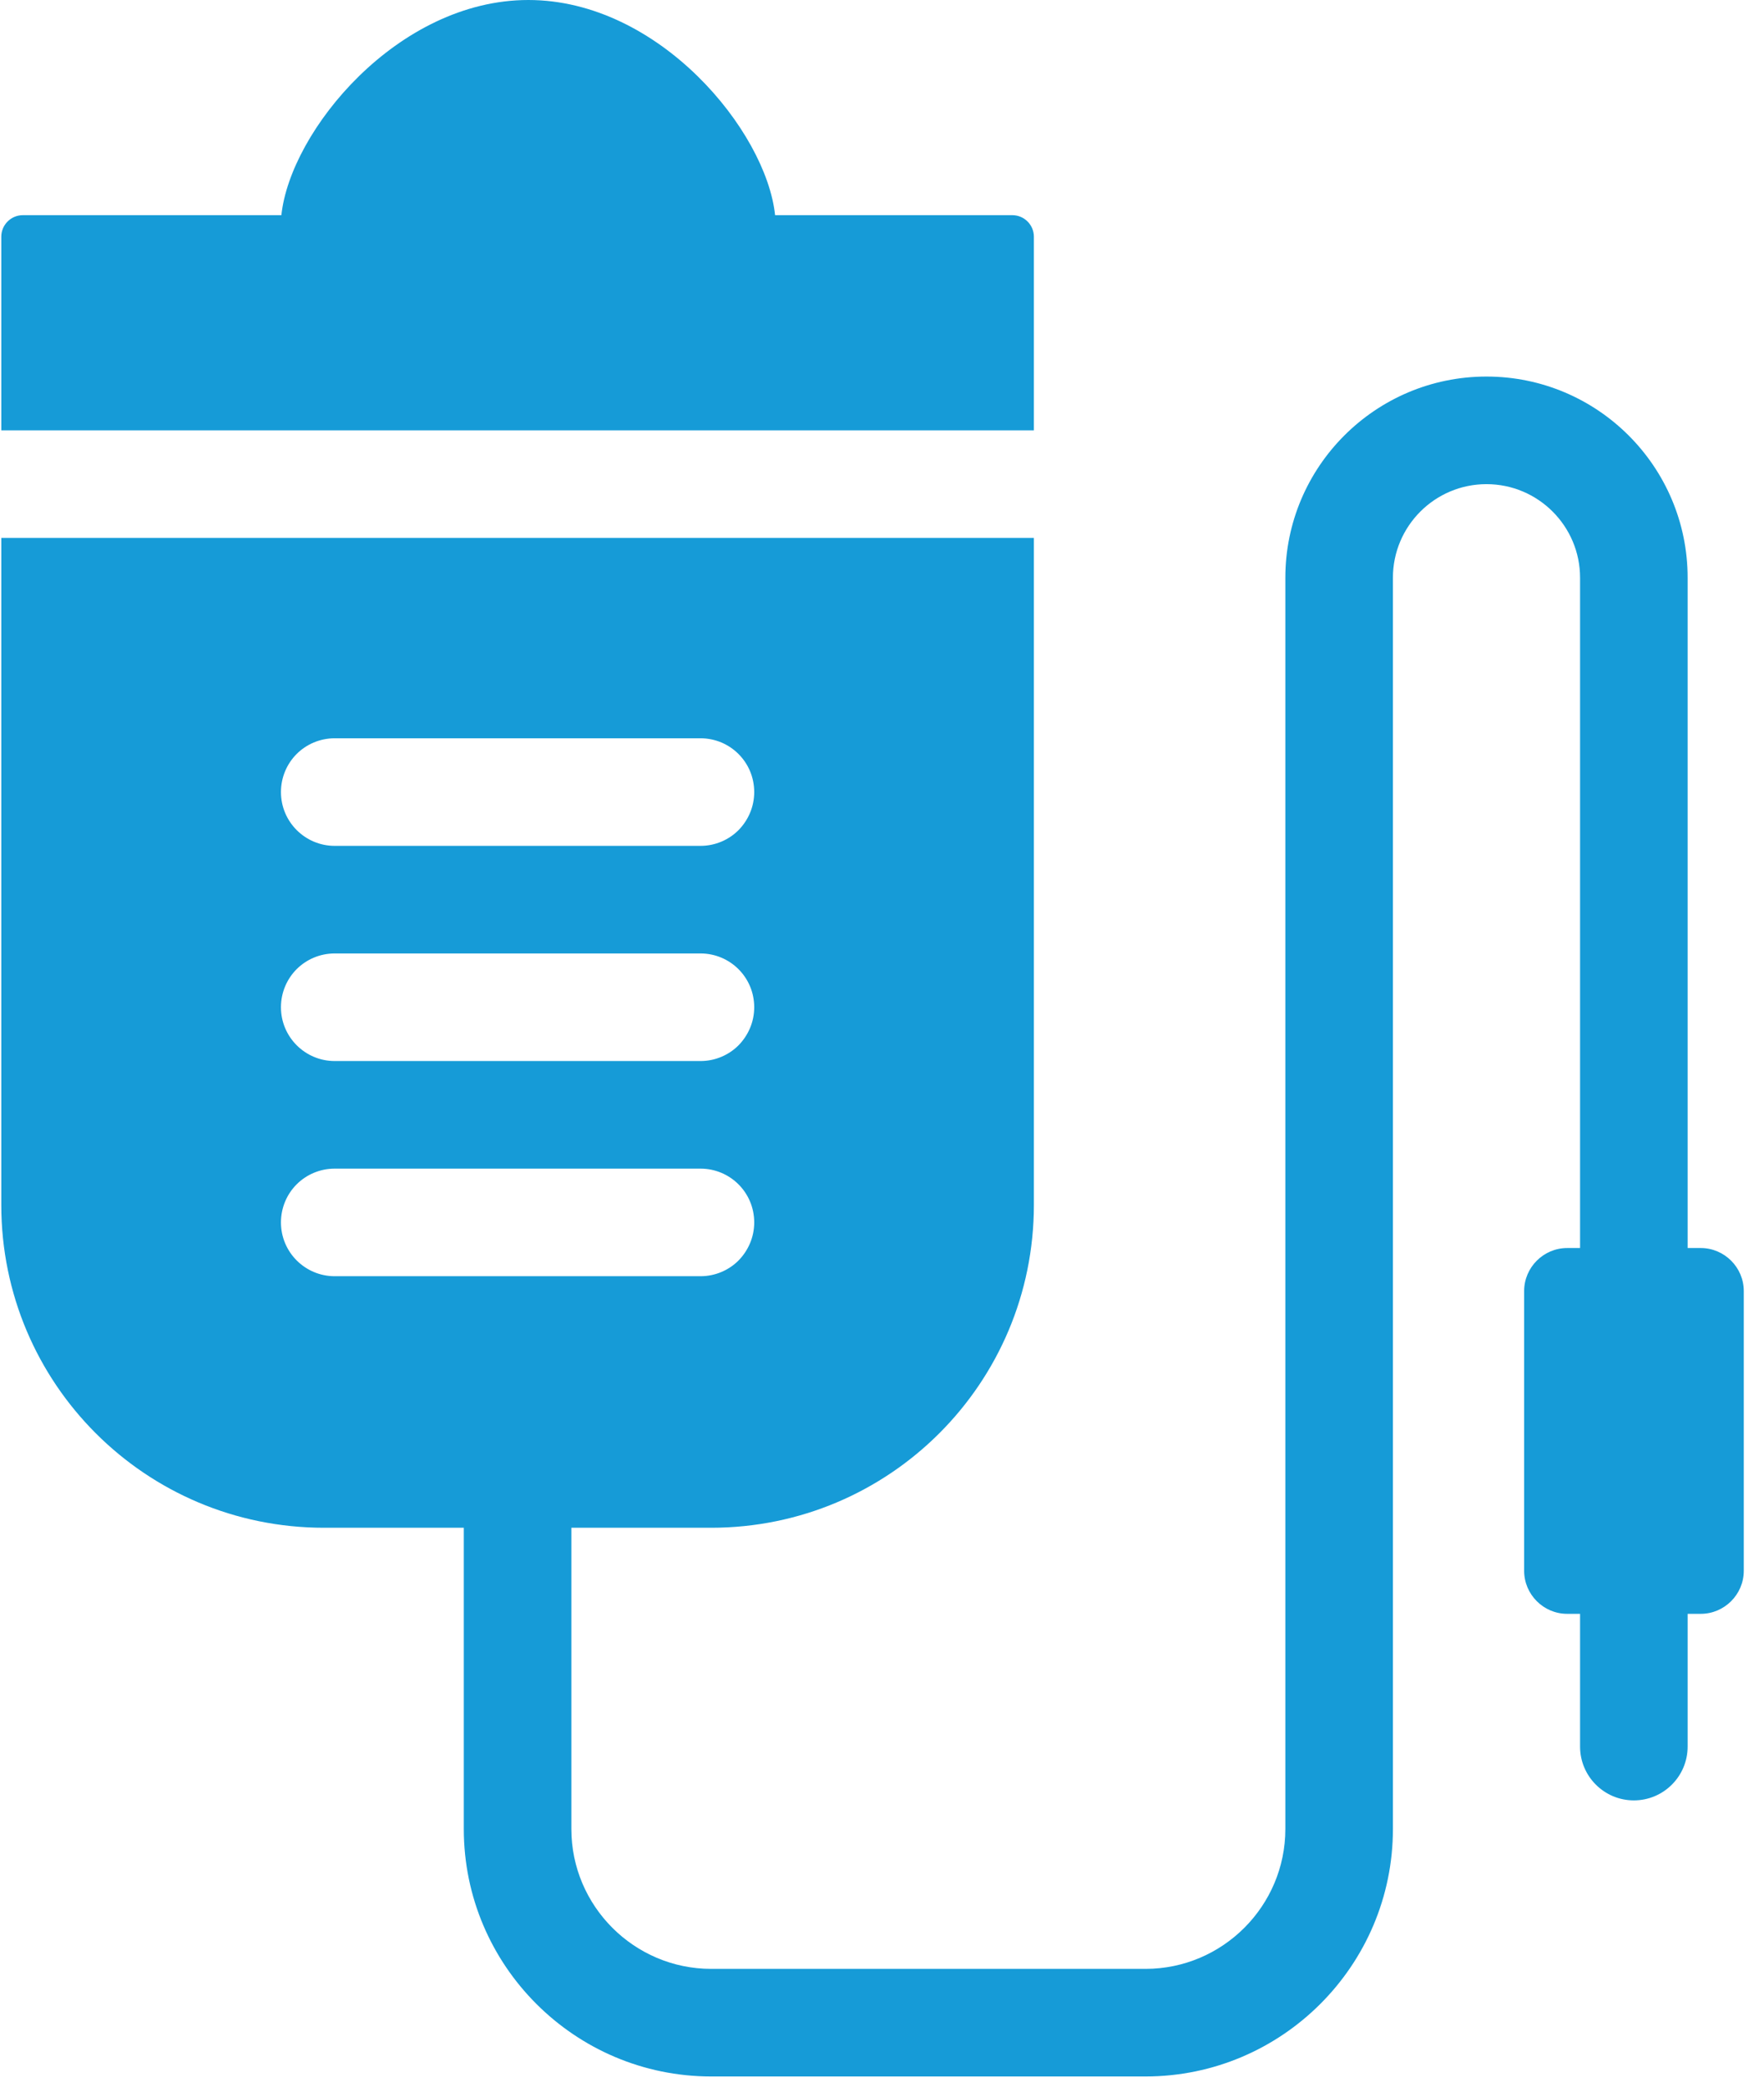
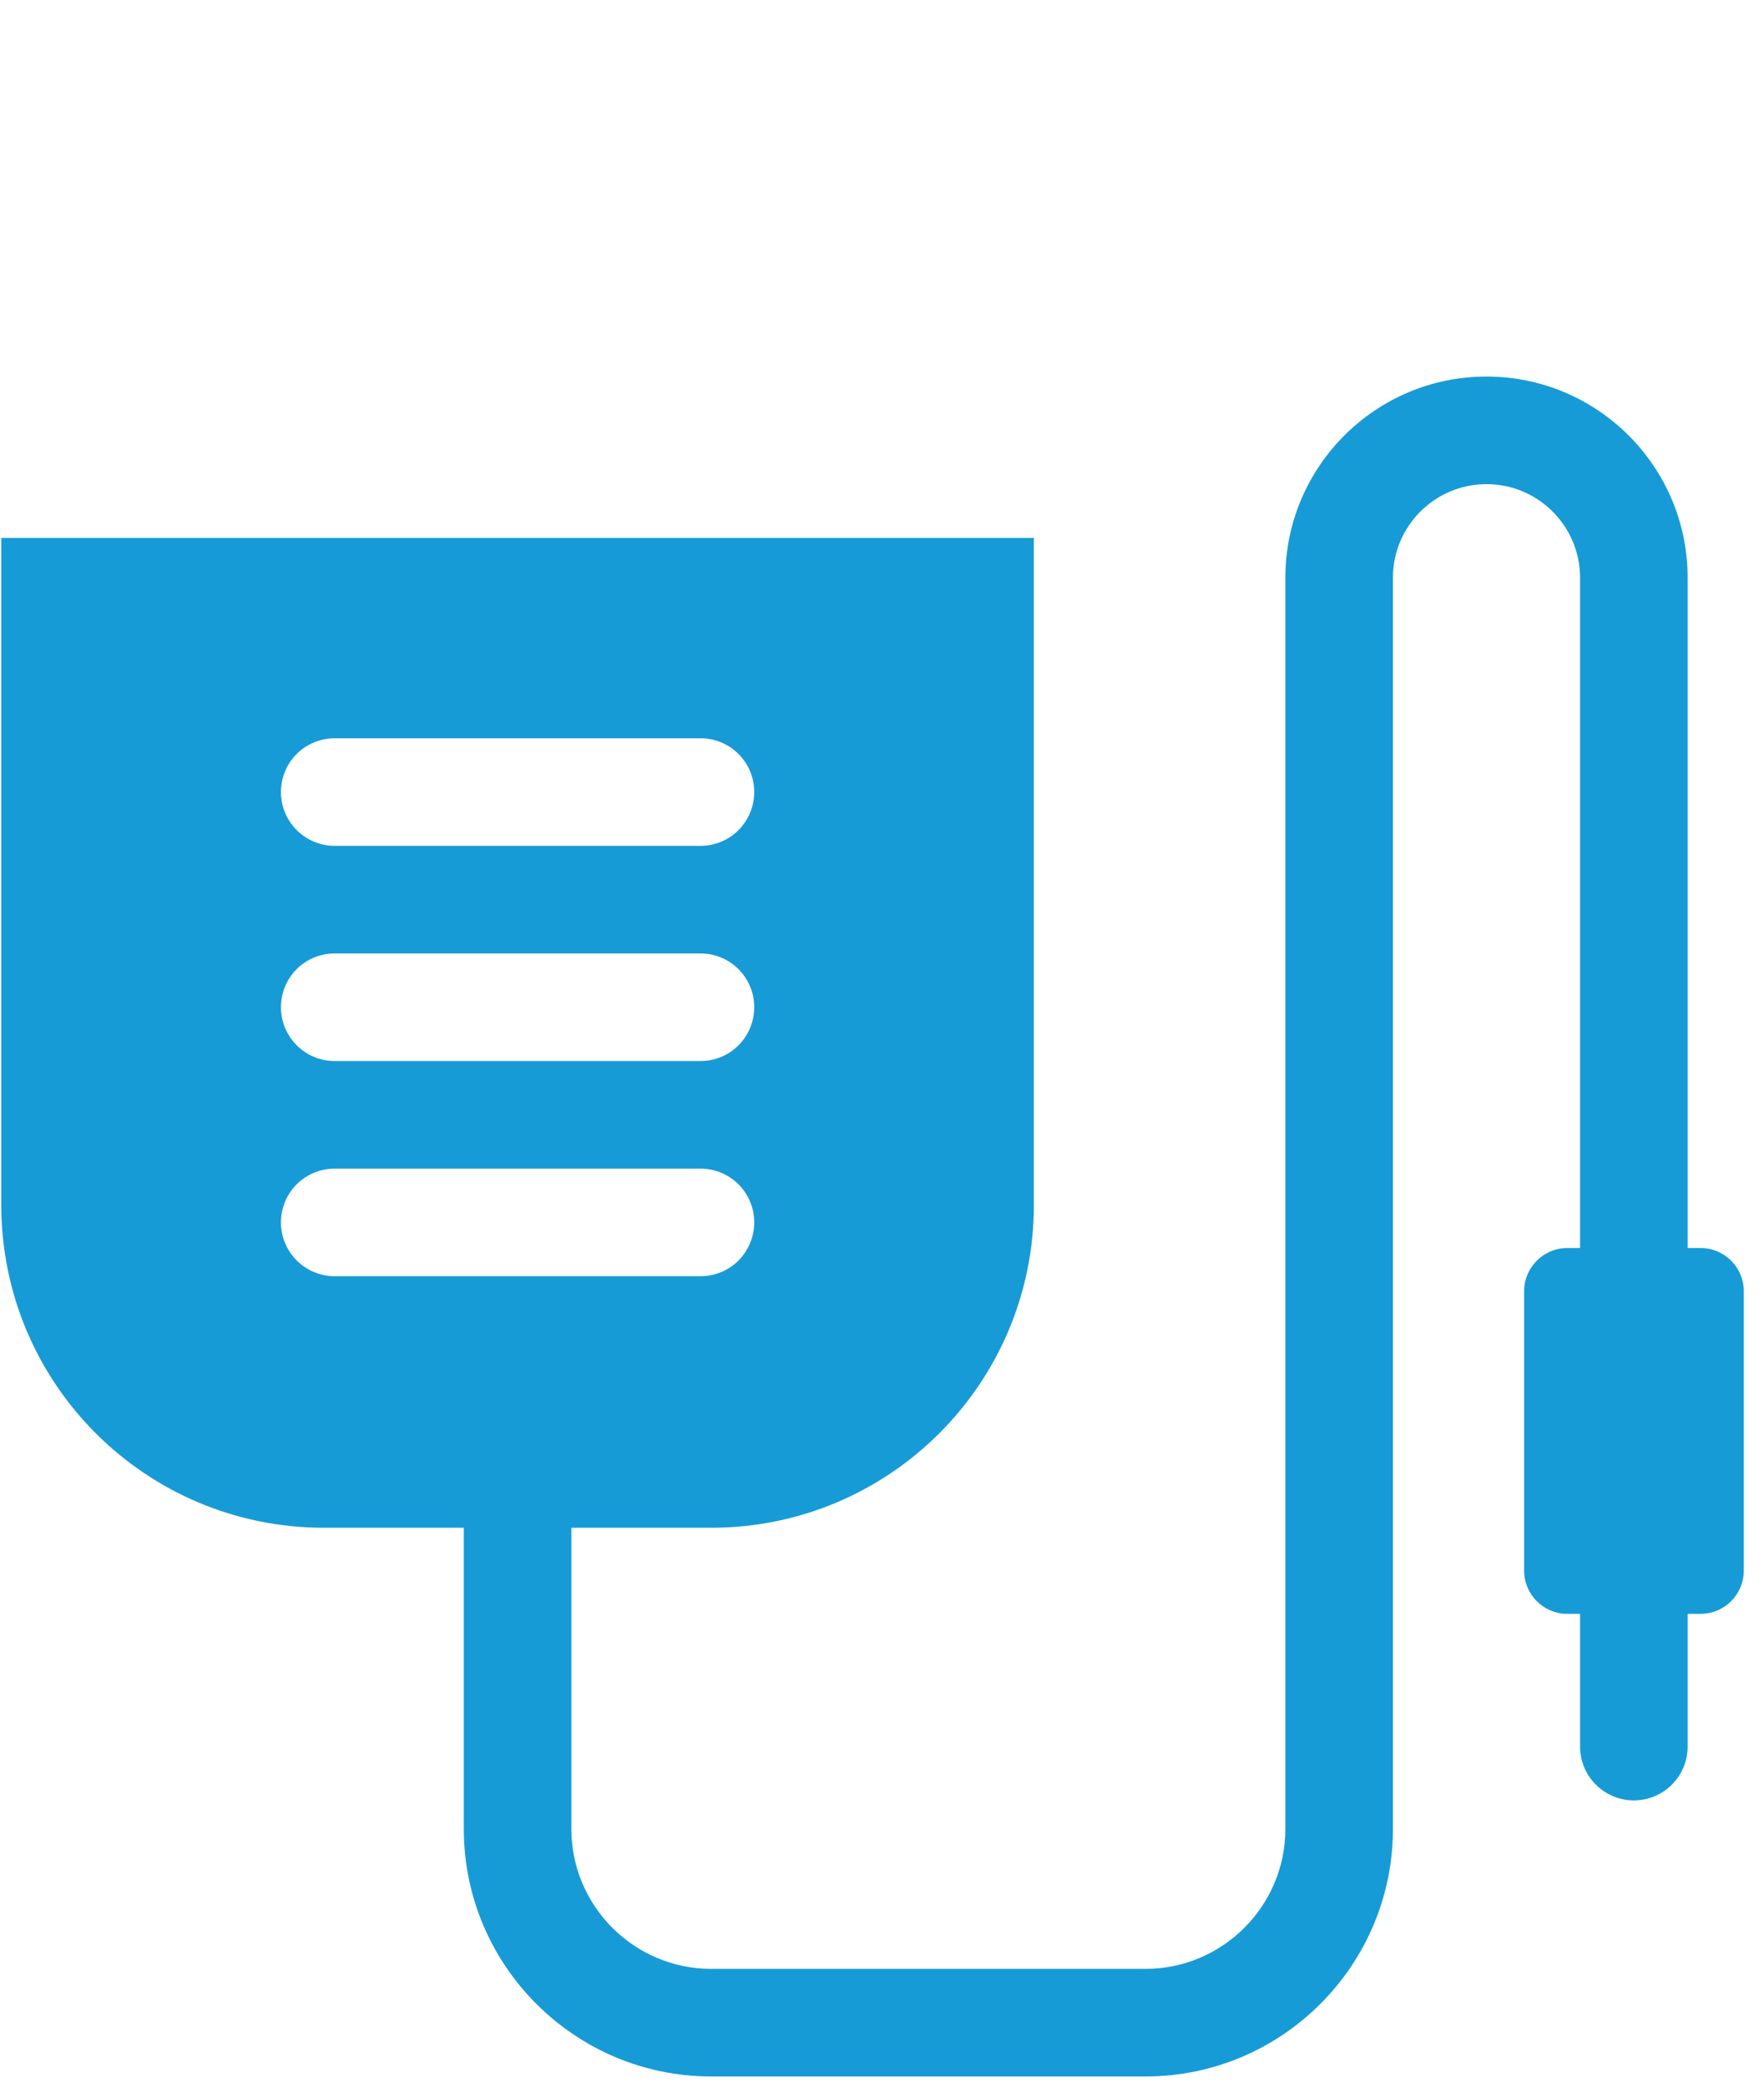
<svg xmlns="http://www.w3.org/2000/svg" viewBox="0 0 82 97" fill="none">
  <path d="M79.06 58H78.45V26.85C78.45 21.69 74.26 17.5 69.1 17.5C63.94 17.5 59.75 21.69 59.75 26.85V85C59.75 88.58 56.83 91.5 53.25 91.5H33.06C29.48 91.5 26.56 88.58 26.56 85V71H33.06C41.34 71 48.06 64.29 48.06 56V25H0.06V56C0.06 64.29 6.77 71 15.06 71H21.56V85C21.56 91.34 26.72 96.5 33.06 96.5H53.25C59.59 96.5 64.75 91.34 64.75 85V26.85C64.75 24.45 66.7 22.5 69.1 22.5C71.5 22.5 73.45 24.45 73.45 26.85V58H72.85C71.75 58 70.85 58.9 70.85 60V73C70.85 74.1 71.75 75 72.85 75H73.45V81.17C73.45 82.55 74.57 83.67 75.95 83.67C77.33 83.67 78.45 82.55 78.45 81.17V75H79.06C80.16 75 81.06 74.1 81.06 73V60C81.06 58.9 80.16 58 79.06 58ZM13.79 35.04C14.24 34.59 14.87 34.31 15.56 34.31H32.56C33.94 34.31 35.06 35.42 35.06 36.81C35.06 37.5 34.78 38.12 34.33 38.58C33.88 39.03 33.25 39.31 32.56 39.31H15.56C14.18 39.31 13.06 38.19 13.06 36.81C13.06 36.12 13.34 35.49 13.79 35.04ZM13.79 45.04C14.24 44.59 14.87 44.31 15.56 44.31H32.56C33.94 44.31 35.06 45.42 35.06 46.81C35.06 47.5 34.78 48.12 34.33 48.58C33.88 49.03 33.25 49.31 32.56 49.31H15.56C14.18 49.31 13.06 48.19 13.06 46.81C13.06 46.12 13.34 45.49 13.79 45.04ZM13.06 56.81C13.06 56.12 13.34 55.49 13.79 55.04C14.24 54.59 14.87 54.31 15.56 54.31H32.56C33.94 54.31 35.06 55.42 35.06 56.81C35.06 57.5 34.78 58.12 34.33 58.58C33.88 59.03 33.25 59.31 32.56 59.31H15.56C14.18 59.31 13.06 58.19 13.06 56.81Z" fill="#169BD7" />
-   <path d="M48.06 11C48.06 10.45 47.61 10 47.06 10H36.03C35.62 6.09 30.64 0 24.56 0C18.48 0 13.49 6.09 13.08 10H1.06C0.51 10 0.06 10.45 0.06 11V20H48.06V11Z" fill="#169BD7" />
</svg>